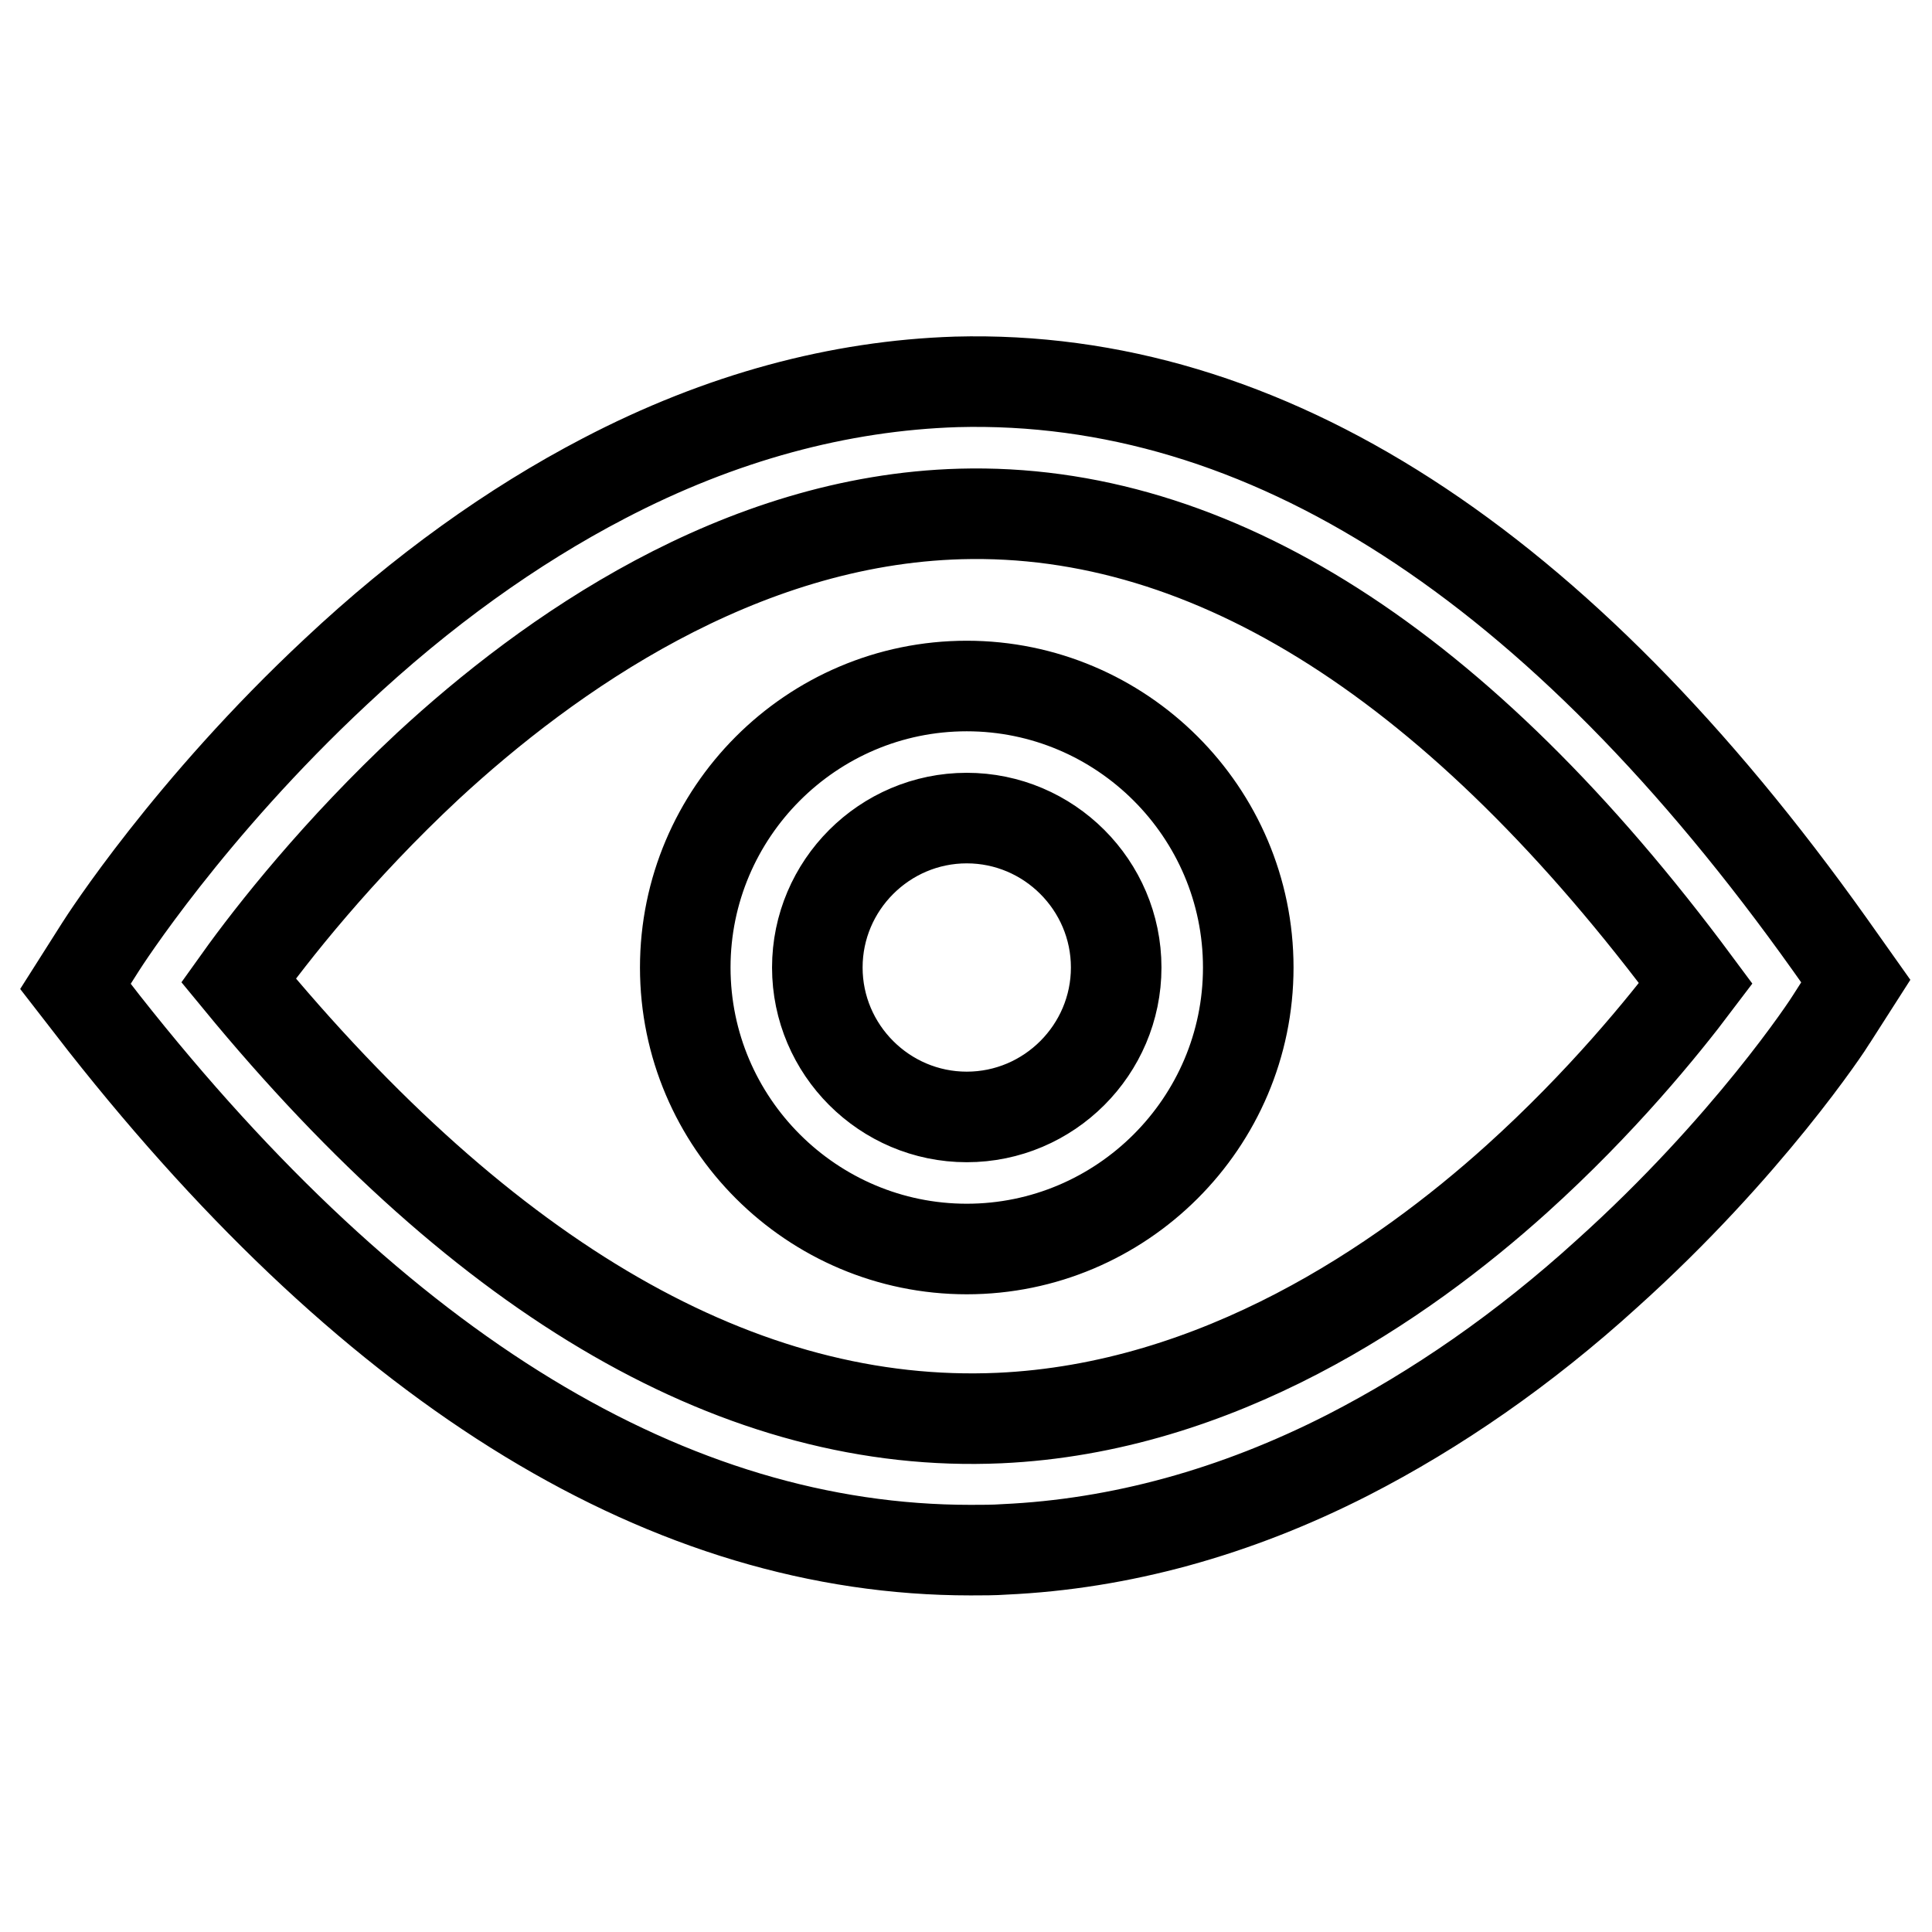
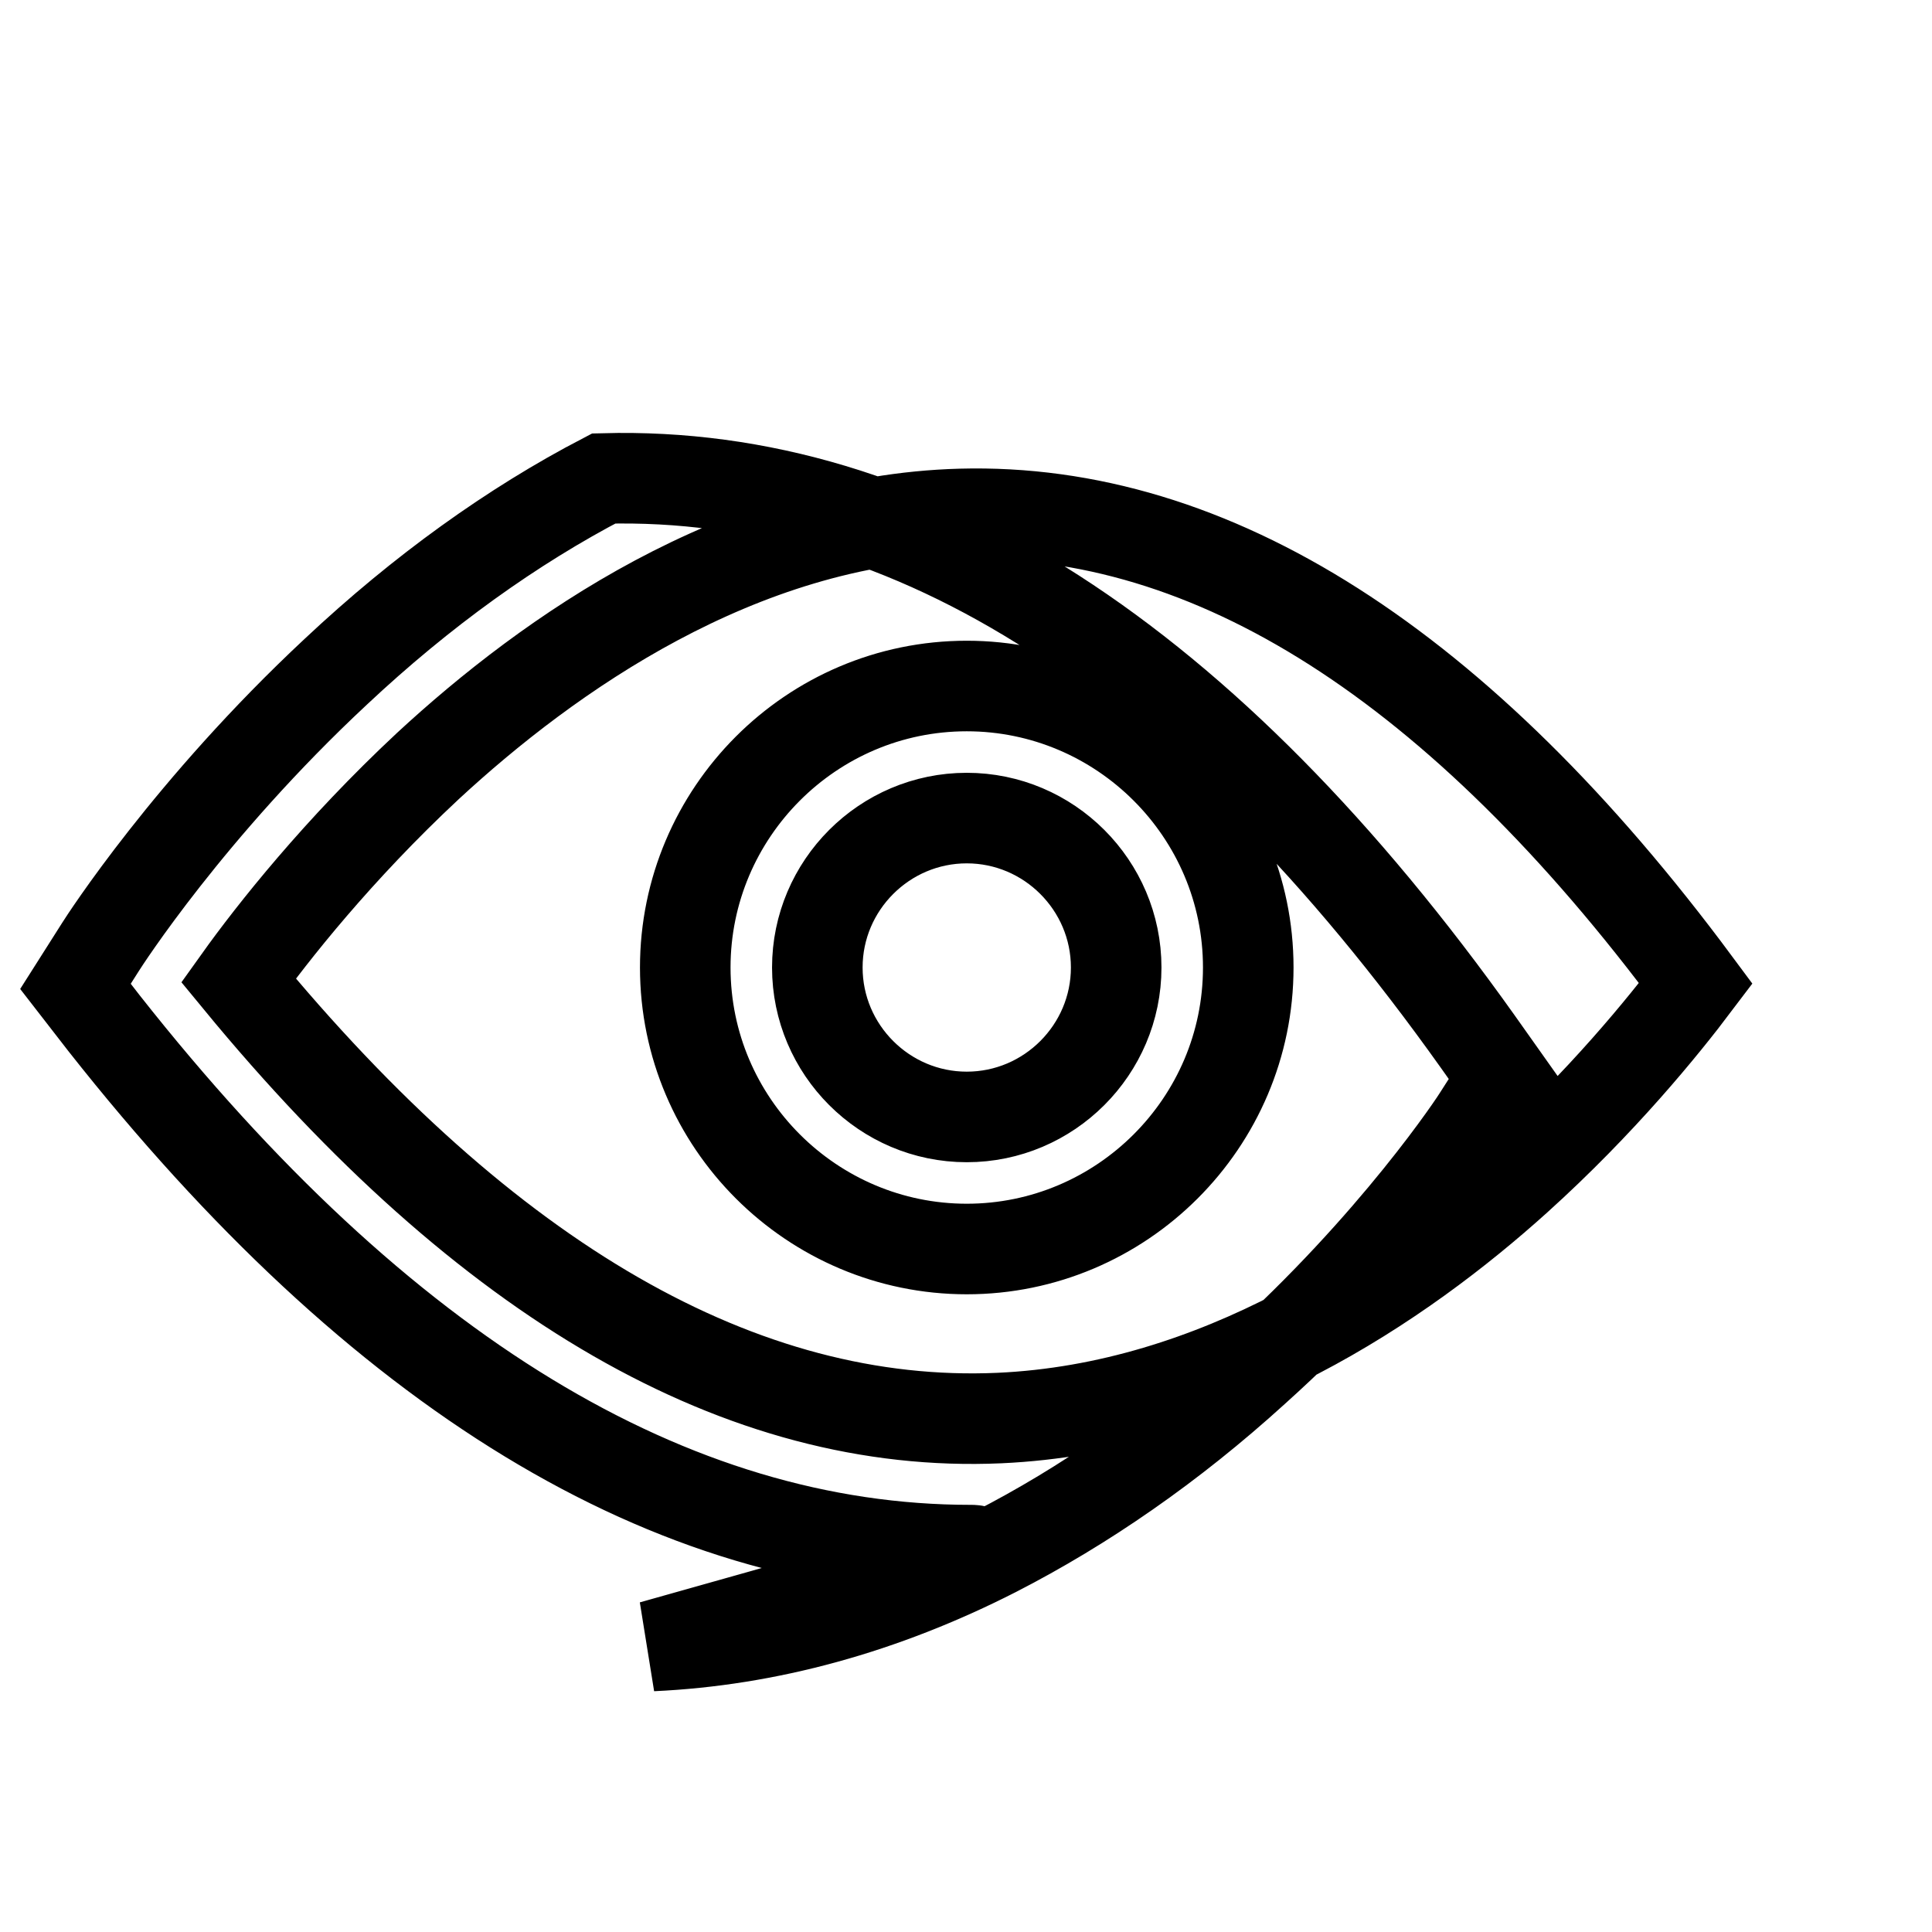
<svg xmlns="http://www.w3.org/2000/svg" version="1.1" x="0px" y="0px" viewBox="0 0 256 256" enable-background="new 0 0 256 256" xml:space="preserve">
  <g>
-     <path stroke-width="12" fill-opacity="0" stroke="#000000" d="M128.6,205.4c-39.7,0-78.3-23.5-114.8-69.8l-3.8-4.9l3.3-5.2c0.5-0.8,11.8-18.4,31.2-36.5 C55.9,78.3,67.9,69.7,80,63.4c15.5-8.1,31.2-12.3,46.7-12.8c40.9-1.1,79.8,24,115.8,74.6l3.4,4.8l-3.2,5 c-0.4,0.7-11.1,17-29.8,33.8c-11,10-22.6,18-34.3,24c-14.9,7.6-30.2,11.8-45.5,12.5C131.7,205.4,130.2,205.4,128.6,205.4 L128.6,205.4z M31.6,129.9c32.9,40,66.8,59.5,100.8,58c29-1.3,53.3-17.9,68.6-31.7c11.2-10.1,19.4-20.2,23.7-25.9 c-31.3-42.2-64.1-63.1-97.4-62.2c-29.4,0.8-54.6,18.6-70.6,33.4C44.8,112.6,36.1,123.6,31.6,129.9L31.6,129.9z M128.1,165.5 c-20.5,0-37.3-16.7-37.3-37.3c0-20.5,16.7-37.3,37.3-37.3c20.5,0,37.3,16.7,37.3,37.3C165.4,148.8,148.6,165.5,128.1,165.5z  M128.1,108.4c-10.9,0-19.8,8.9-19.8,19.8c0,10.9,8.9,19.8,19.8,19.8c10.9,0,19.8-8.9,19.8-19.8C147.9,117.3,139,108.4,128.1,108.4 z" />
+     <path stroke-width="12" fill-opacity="0" stroke="#000000" d="M128.6,205.4c-39.7,0-78.3-23.5-114.8-69.8l-3.8-4.9l3.3-5.2c0.5-0.8,11.8-18.4,31.2-36.5 C55.9,78.3,67.9,69.7,80,63.4c40.9-1.1,79.8,24,115.8,74.6l3.4,4.8l-3.2,5 c-0.4,0.7-11.1,17-29.8,33.8c-11,10-22.6,18-34.3,24c-14.9,7.6-30.2,11.8-45.5,12.5C131.7,205.4,130.2,205.4,128.6,205.4 L128.6,205.4z M31.6,129.9c32.9,40,66.8,59.5,100.8,58c29-1.3,53.3-17.9,68.6-31.7c11.2-10.1,19.4-20.2,23.7-25.9 c-31.3-42.2-64.1-63.1-97.4-62.2c-29.4,0.8-54.6,18.6-70.6,33.4C44.8,112.6,36.1,123.6,31.6,129.9L31.6,129.9z M128.1,165.5 c-20.5,0-37.3-16.7-37.3-37.3c0-20.5,16.7-37.3,37.3-37.3c20.5,0,37.3,16.7,37.3,37.3C165.4,148.8,148.6,165.5,128.1,165.5z  M128.1,108.4c-10.9,0-19.8,8.9-19.8,19.8c0,10.9,8.9,19.8,19.8,19.8c10.9,0,19.8-8.9,19.8-19.8C147.9,117.3,139,108.4,128.1,108.4 z" />
  </g>
</svg>